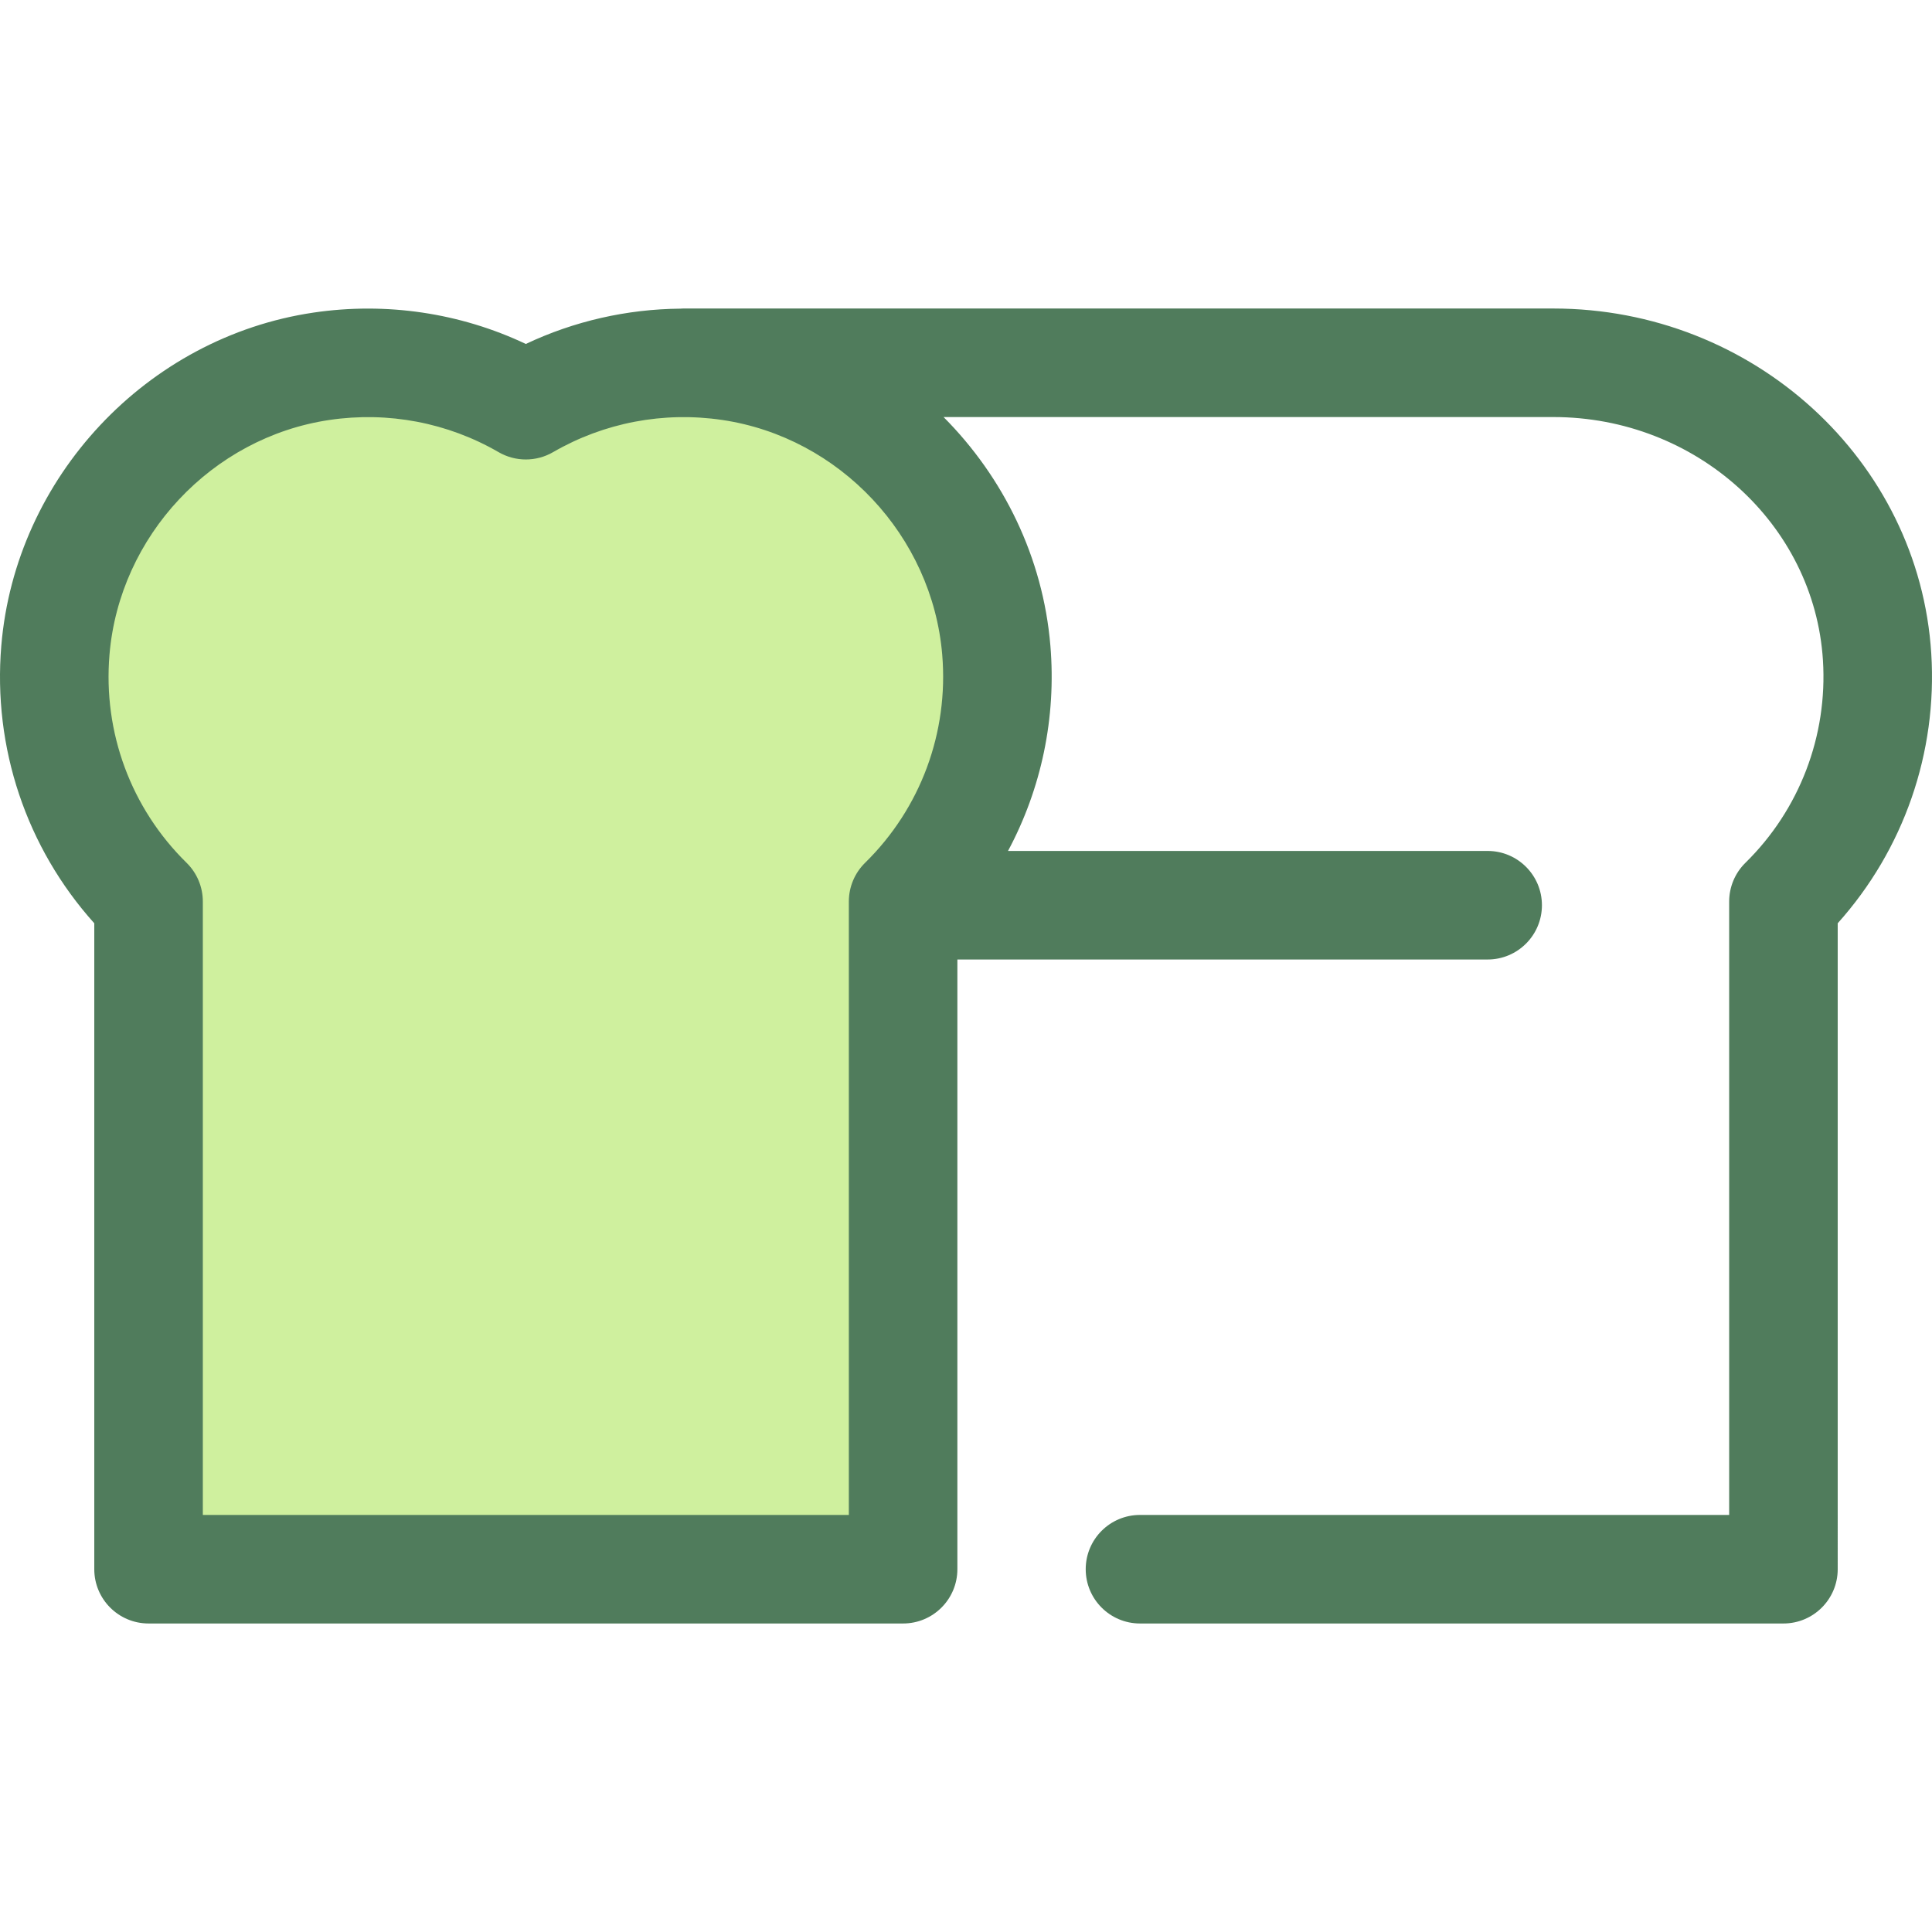
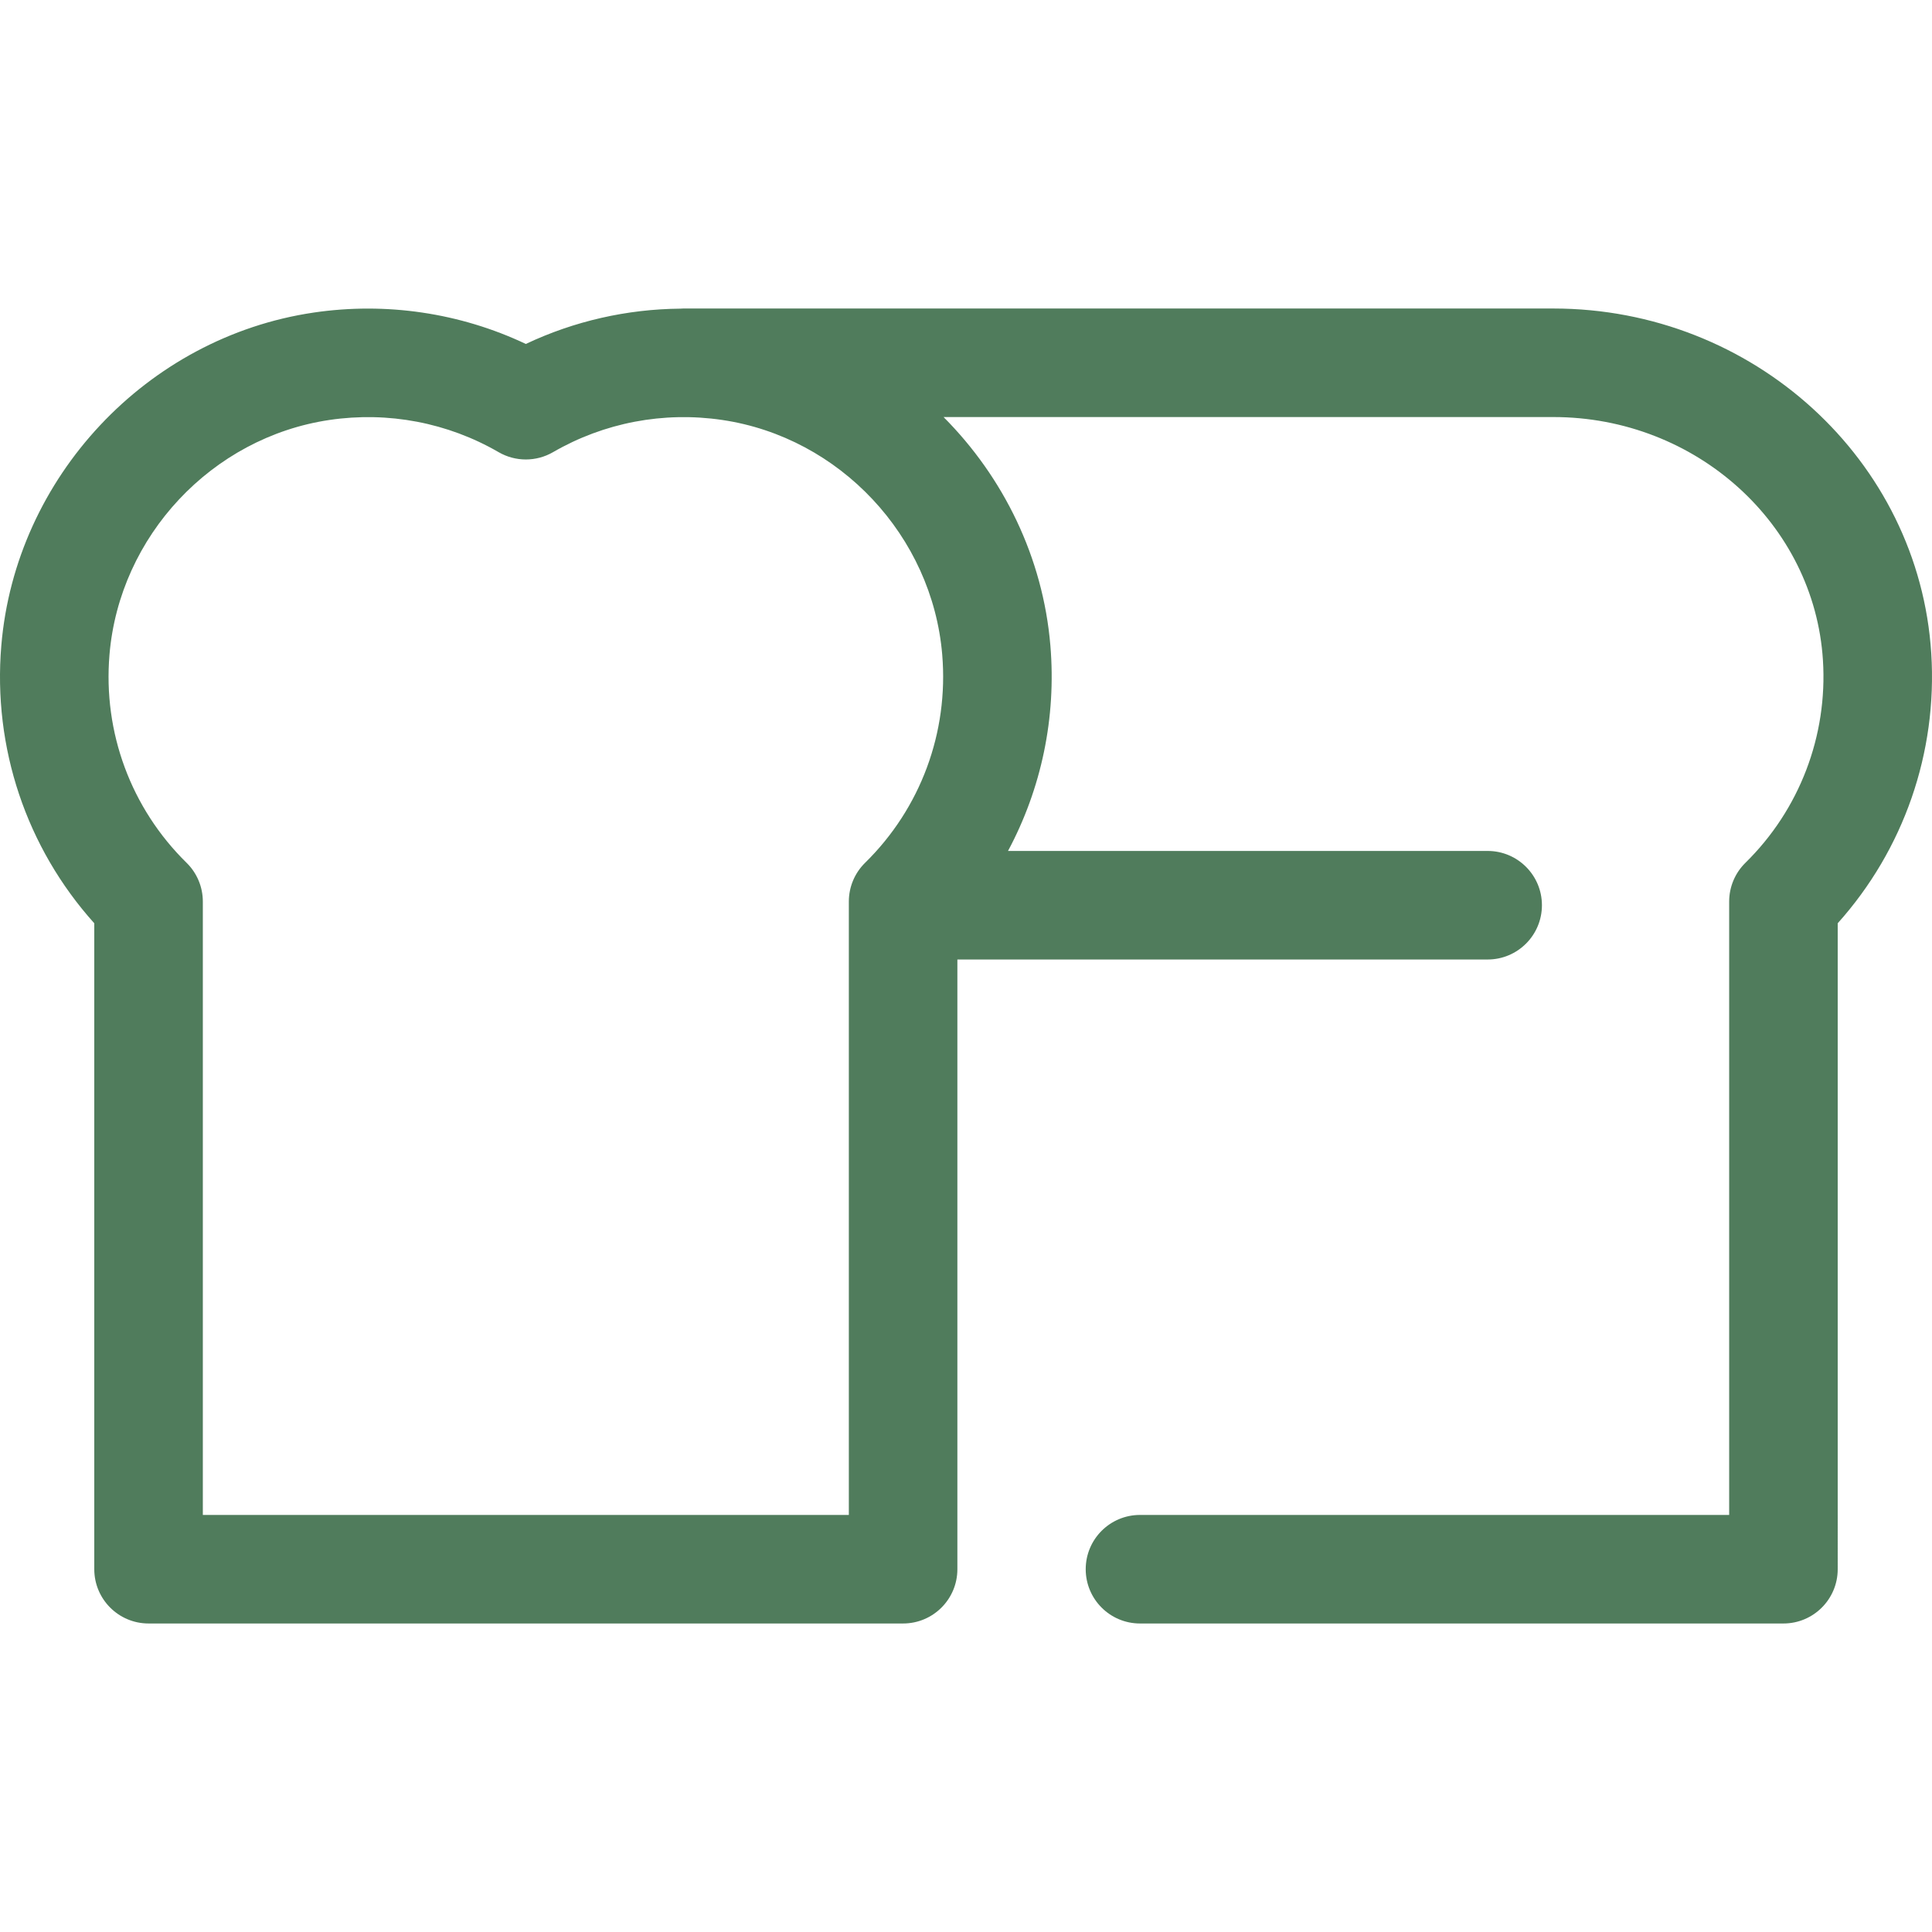
<svg xmlns="http://www.w3.org/2000/svg" height="800px" width="800px" version="1.1" id="Layer_1" viewBox="0 0 512.001 512.001" xml:space="preserve">
-   <path style="fill:#C89D52;" d="M172.681,96.705c2.75-0.275,5.507-0.567,8.332-0.567h-8.332V96.705z" />
-   <path style="fill:#CFF09E;" d="M264.03,172.278c-3.183-37.96-32.836-69.638-70.521-75.212c-19.888-2.941-38.576,1.292-54.157,10.315  c-15.572-9.024-34.268-13.257-54.157-10.315c-37.677,5.575-67.33,37.251-70.513,75.212c-2.199,26.129,7.706,49.974,24.688,66.638  v176.94h199.964v-176.94C256.315,222.252,266.221,198.407,264.03,172.278" />
  <path style="fill:#507C5C;" d="M511.805,173.155c-3.238-51.25-47.227-91.395-100.147-91.395H181.015  c-0.23,0-0.454,0.024-0.683,0.035c-14.173,0.124-28.166,3.295-40.979,9.356c-17.406-8.238-36.998-11.158-56.264-8.312  c-44.204,6.54-79,43.647-82.739,88.232c-2.28,27.094,6.653,53.577,24.636,73.606v171.18c0,7.942,6.439,14.383,14.383,14.383h199.964  c7.944,0,14.383-6.441,14.383-14.383V254.277h140.529c7.944,0,14.383-6.441,14.383-14.383c0-7.942-6.439-14.383-14.383-14.383  H267.133c8.821-16.47,12.834-35.294,11.229-54.436c-1.957-23.34-12.437-44.621-28.309-60.551h161.606  c37.776,0,69.156,28.308,71.439,64.445c1.269,20.06-6.219,39.627-20.541,53.683c-2.756,2.704-4.309,6.403-4.309,10.265v162.558  H302.109c-7.944,0-14.383,6.441-14.383,14.383s6.439,14.383,14.383,14.383h170.521c7.944,0,14.383-6.441,14.383-14.383V244.675  C504.484,225.201,513.469,199.474,511.805,173.155z M224.952,401.475H53.753V238.916c0-3.862-1.553-7.561-4.309-10.266  c-14.718-14.443-22.165-34.55-20.429-55.169c2.635-31.428,27.147-57.58,58.284-62.185c15.579-2.307,31.341,0.708,44.841,8.532  c4.46,2.583,9.96,2.583,14.42,0.001c13.513-7.826,29.269-10.84,44.845-8.533c31.141,4.605,55.658,30.759,58.293,62.185  c1.729,20.619-5.72,40.728-20.438,55.169c-2.756,2.705-4.309,6.405-4.309,10.266L224.952,401.475L224.952,401.475z" />
</svg>